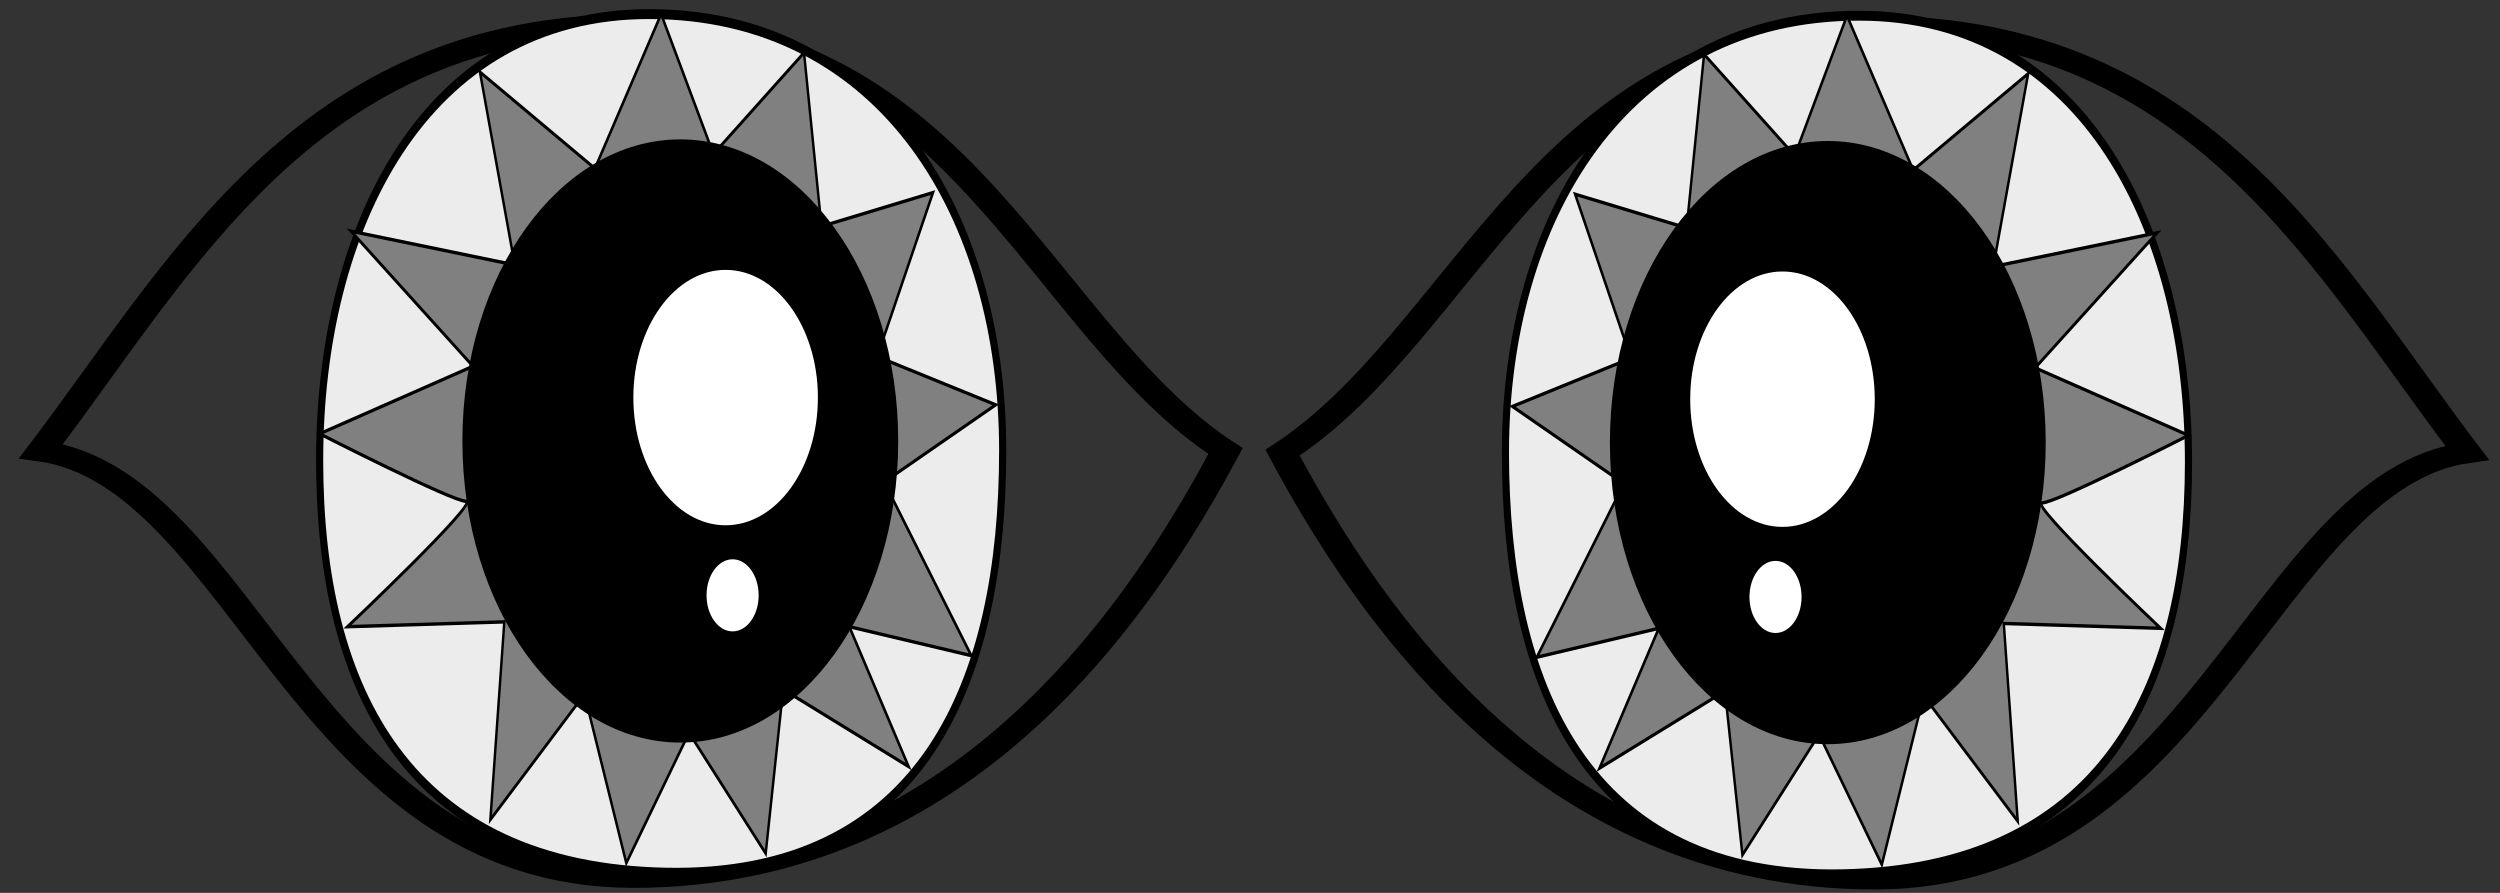
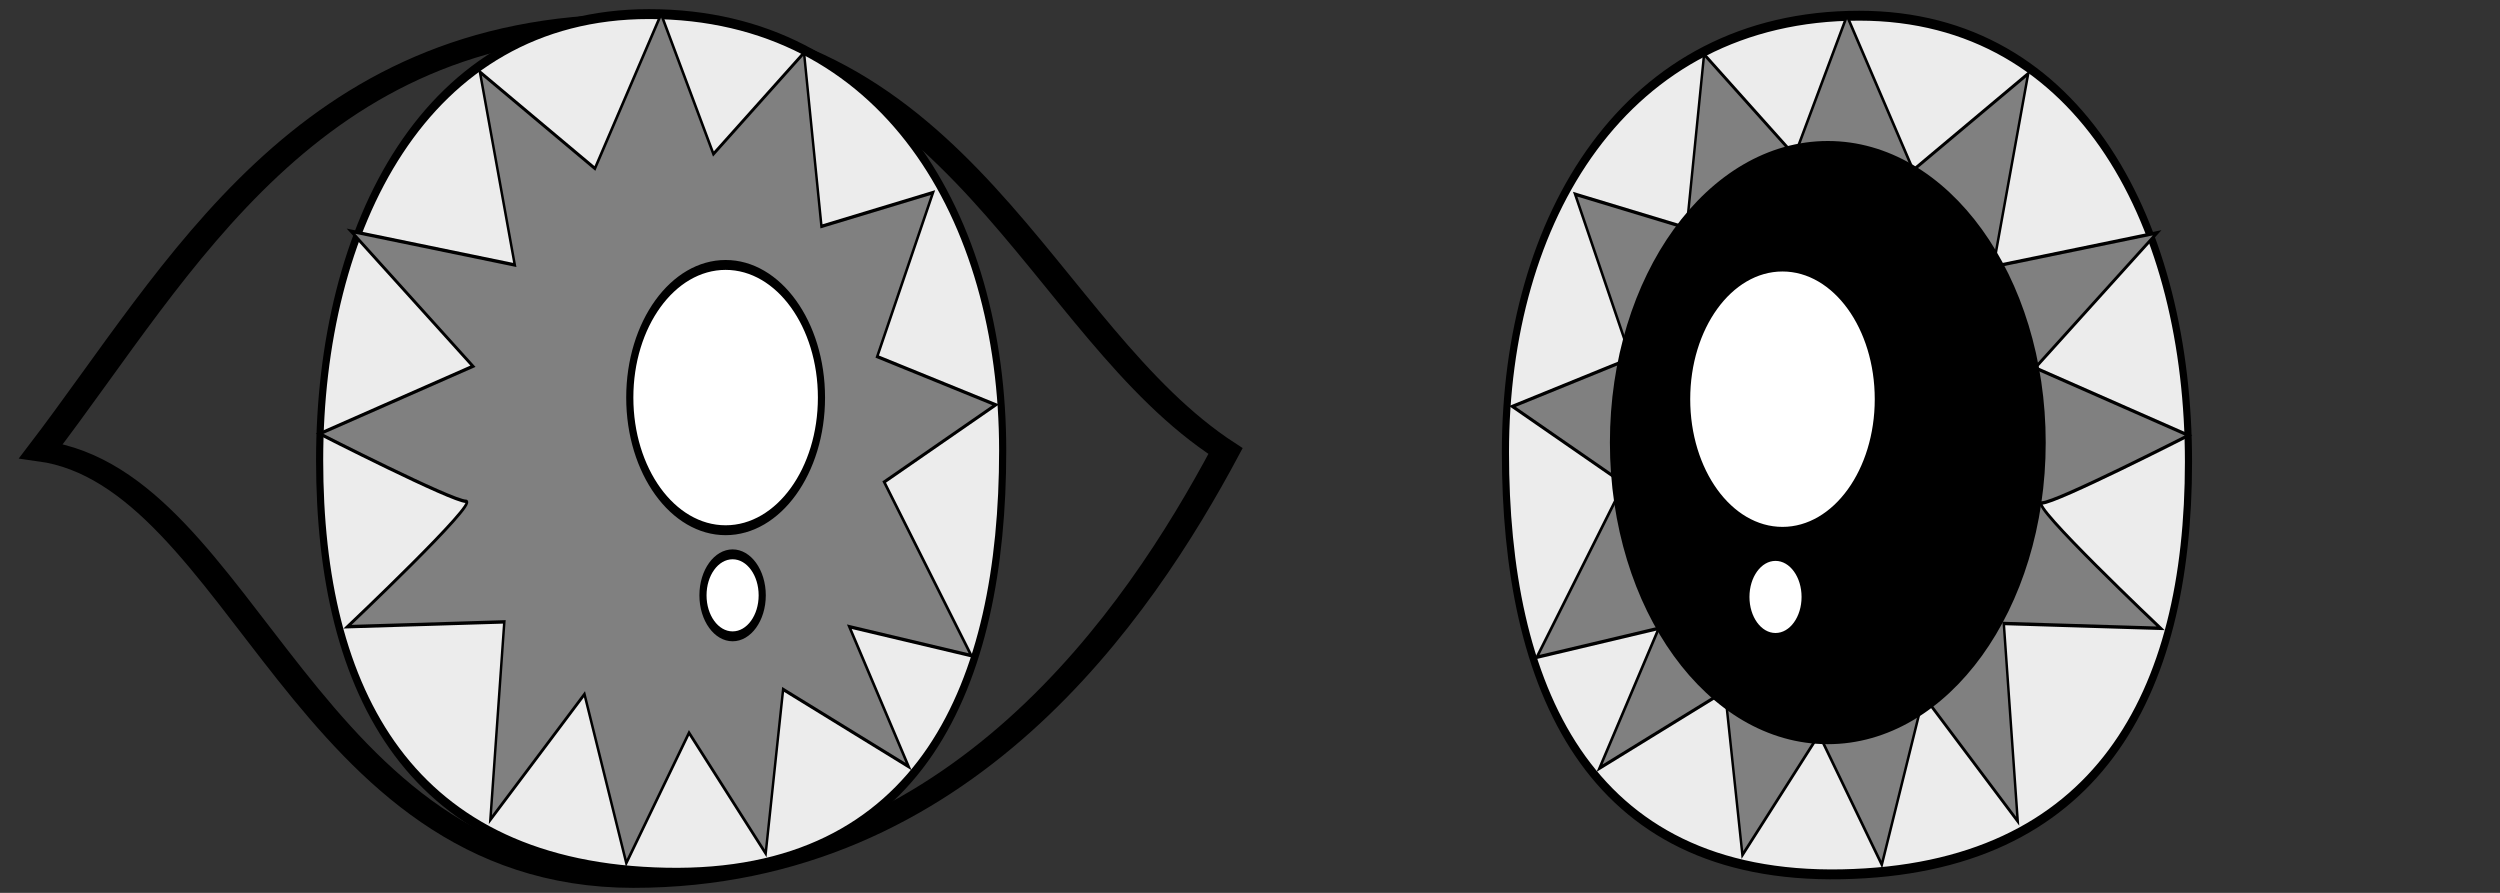
<svg xmlns="http://www.w3.org/2000/svg" id="svg2" viewBox="0 0 700 250" version="1.1">
  <rect x="0" y="0" width="700" height="250" fill="#333333" stroke="none" />
  <g id="layer1" stroke="#000" transform="translate(0 -802.36)">
    <g id="g3790" transform="matrix(.69 0 0 .955 -61.759 514.41)">
      <path id="path3766" stroke-width="8.635" transform="matrix(1.365 0 0 .71 -139 139.93)" fill="none" d="m531.74 413.84c-25.897 67.351-78.829 176.07-176.07 176.07s-115.99-164.51-176.07-176.07c41.435-75.322 78.829-176.07 176.07-176.07s121.17 126.65 176.07 176.07z" />
      <path id="path3768" stroke-width="2.9" fill="#ececec" d="m496.39 433.64c0 68.342-32.832 125.19-136.47 123.74-103.77-1.451-140.71-52.574-140.71-120.92 0-68.342 42.674-130.81 133.64-130.81 95.212 0 143.54 59.645 143.54 127.99z" />
      <path id="path3788" stroke-width="1px" fill="#808080" d="m281.43 408.9-49.497-39.598 66.468 9.899-14.142-56.569 46.669 28.284 26.87-45.255 21.213 41.012 36.77-29.698 7.071 50.912 45.255-9.899-22.627 48.083 48.083 14.142-45.255 22.627 35.355 50.912-49.497-8.485 24.042 41.012-50.912-22.627-7.071 48.083-31.113-35.355-25.456 38.184-16.971-49.497-38.184 36.77 5.657-57.983-63.64 1.414s53.74-36.77 48.083-36.77c-5.657 0-59.397-19.799-59.397-19.799z" />
      <g id="g3780" stroke-width="2.9" transform="translate(-5.657 -4.243)">
-         <path id="path3774" transform="translate(14.142 -8.485)" d="m444.06 443.54c0 48.034-38.94 86.974-86.974 86.974s-86.974-38.94-86.974-86.974 38.94-86.974 86.974-86.974 86.974 38.94 86.974 86.974z" />
        <g id="g3776" fill="#fff">
          <path id="path3770" d="m428.51 422.33c0 21.479-17.412 38.891-38.891 38.891s-38.891-17.412-38.891-38.891 17.412-38.891 38.891-38.891 38.891 17.412 38.891 38.891z" />
          <path id="path3772" d="m404.47 480.31c0 6.639-5.382 12.021-12.021 12.021-6.639 0-12.021-5.382-12.021-12.021 0-6.639 5.382-12.021 12.021-12.021 6.639 0 12.021 5.382 12.021 12.021z" />
        </g>
      </g>
    </g>
    <g id="g3790-1" transform="matrix(-.69 0 0 .955 764.03 514.86)">
-       <path id="path3766-7" stroke-width="8.635" transform="matrix(1.365 0 0 .71 -139 139.93)" fill="none" d="m531.74 413.84c-25.897 67.351-78.829 176.07-176.07 176.07s-115.99-164.51-176.07-176.07c41.435-75.322 78.829-176.07 176.07-176.07s121.17 126.65 176.07 176.07z" />
      <path id="path3768-4" stroke-width="2.9" fill="#ececec" d="m496.39 433.64c0 68.342-32.832 125.19-136.47 123.74-103.77-1.451-140.71-52.574-140.71-120.92 0-68.342 42.674-130.81 133.64-130.81 95.212 0 143.54 59.645 143.54 127.99z" />
      <path id="path3788-0" stroke-width="1px" fill="#808080" d="m281.43 408.9-49.497-39.598 66.468 9.899-14.142-56.569 46.669 28.284 26.87-45.255 21.213 41.012 36.77-29.698 7.071 50.912 45.255-9.899-22.627 48.083 48.083 14.142-45.255 22.627 35.355 50.912-49.497-8.485 24.042 41.012-50.912-22.627-7.071 48.083-31.113-35.355-25.456 38.184-16.971-49.497-38.184 36.77 5.657-57.983-63.64 1.414s53.74-36.77 48.083-36.77c-5.657 0-59.397-19.799-59.397-19.799z" />
      <g id="g3780-9" stroke-width="2.9" transform="translate(-5.657 -4.243)">
        <path id="path3774-4" transform="translate(14.142 -8.485)" d="m444.06 443.54c0 48.034-38.94 86.974-86.974 86.974s-86.974-38.94-86.974-86.974 38.94-86.974 86.974-86.974 86.974 38.94 86.974 86.974z" />
        <g id="g3776-8" fill="#fff">
          <path id="path3770-8" d="m428.51 422.33c0 21.479-17.412 38.891-38.891 38.891s-38.891-17.412-38.891-38.891 17.412-38.891 38.891-38.891 38.891 17.412 38.891 38.891z" />
          <path id="path3772-2" d="m404.47 480.31c0 6.639-5.382 12.021-12.021 12.021-6.639 0-12.021-5.382-12.021-12.021 0-6.639 5.382-12.021 12.021-12.021 6.639 0 12.021 5.382 12.021 12.021z" />
        </g>
      </g>
    </g>
  </g>
</svg>